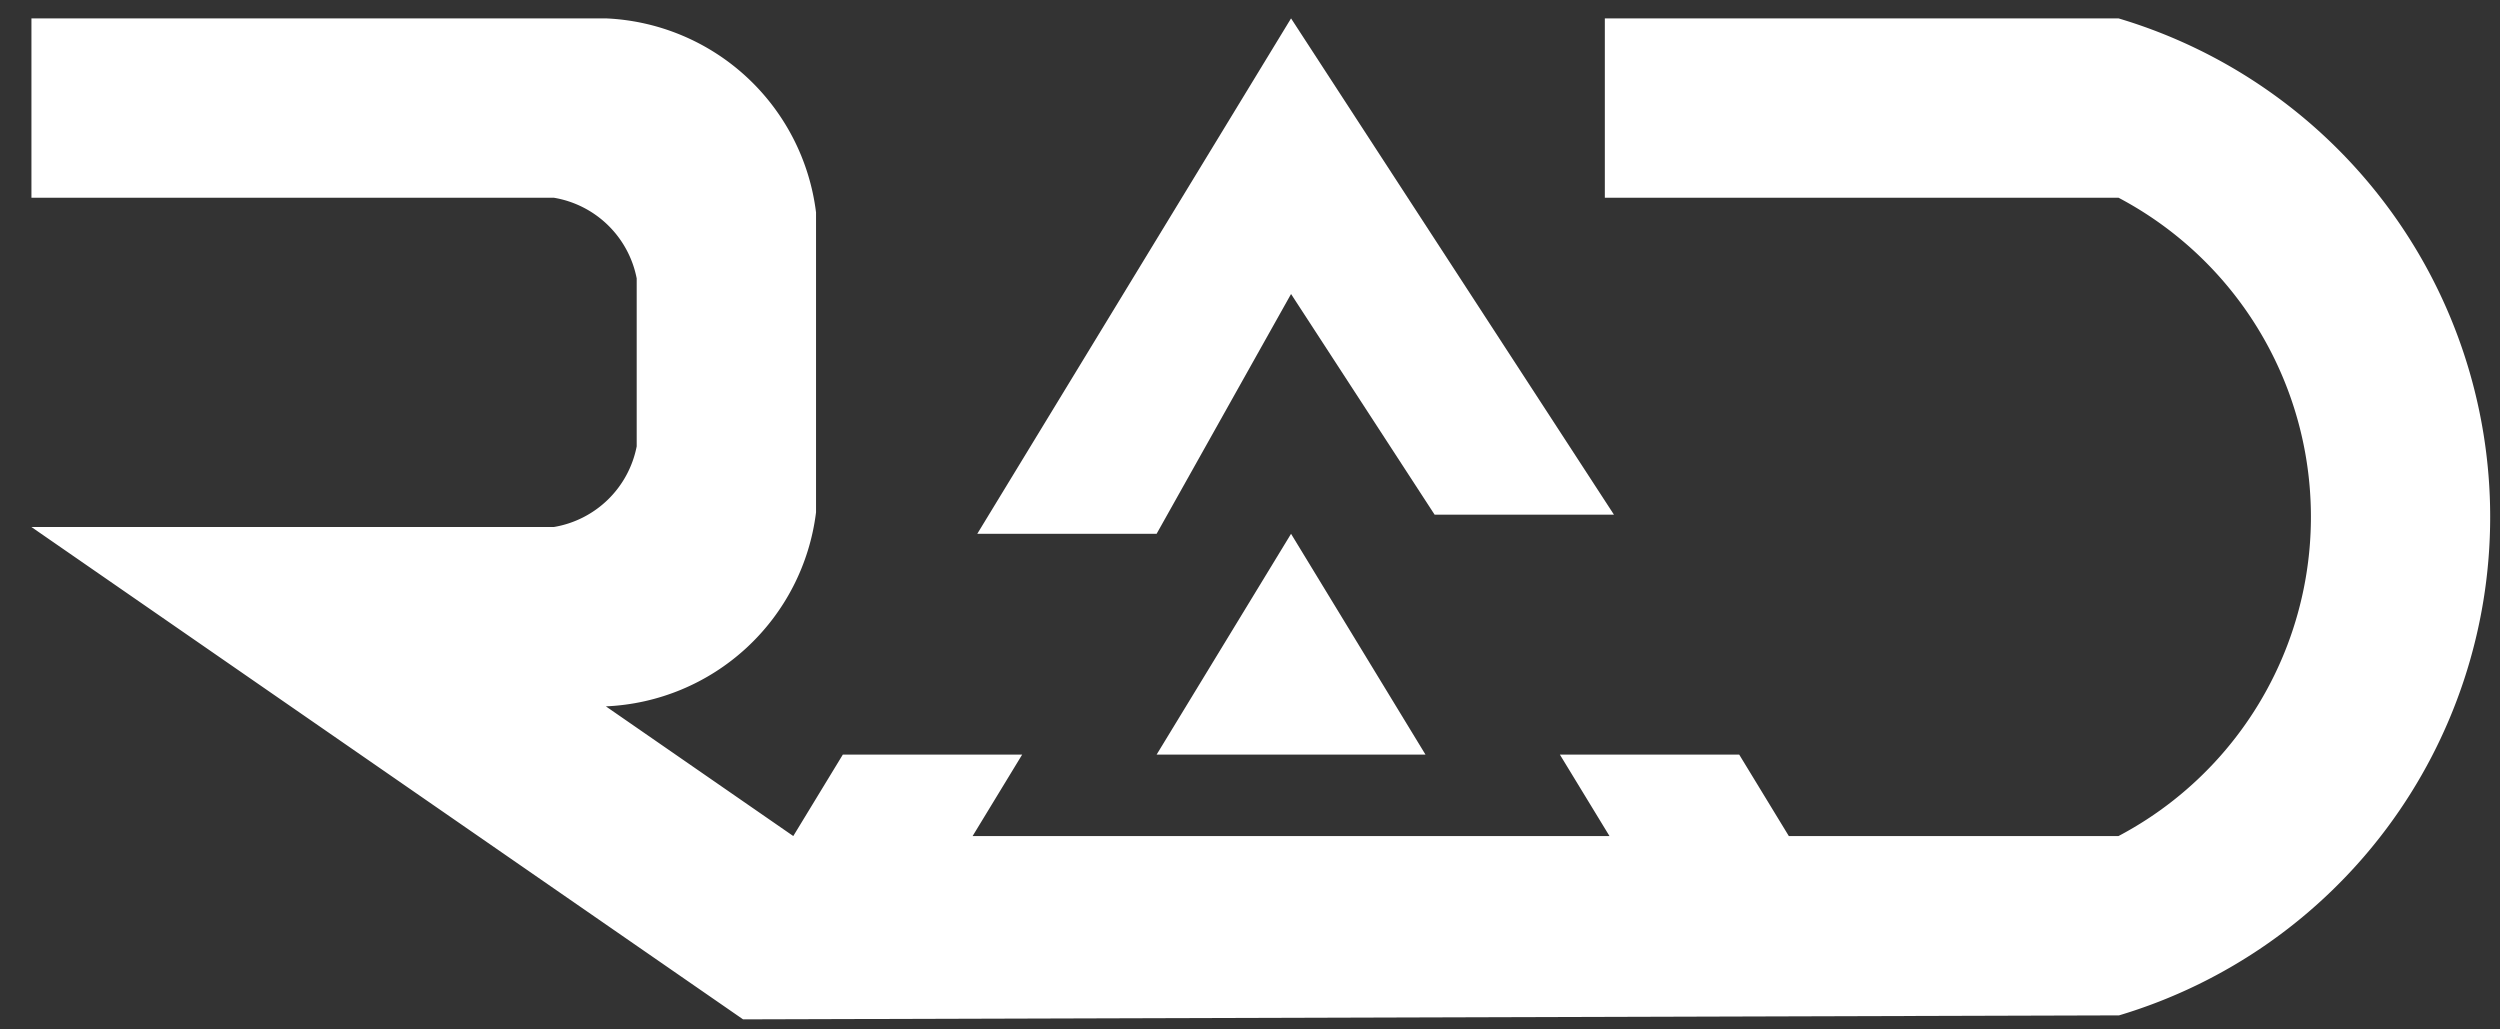
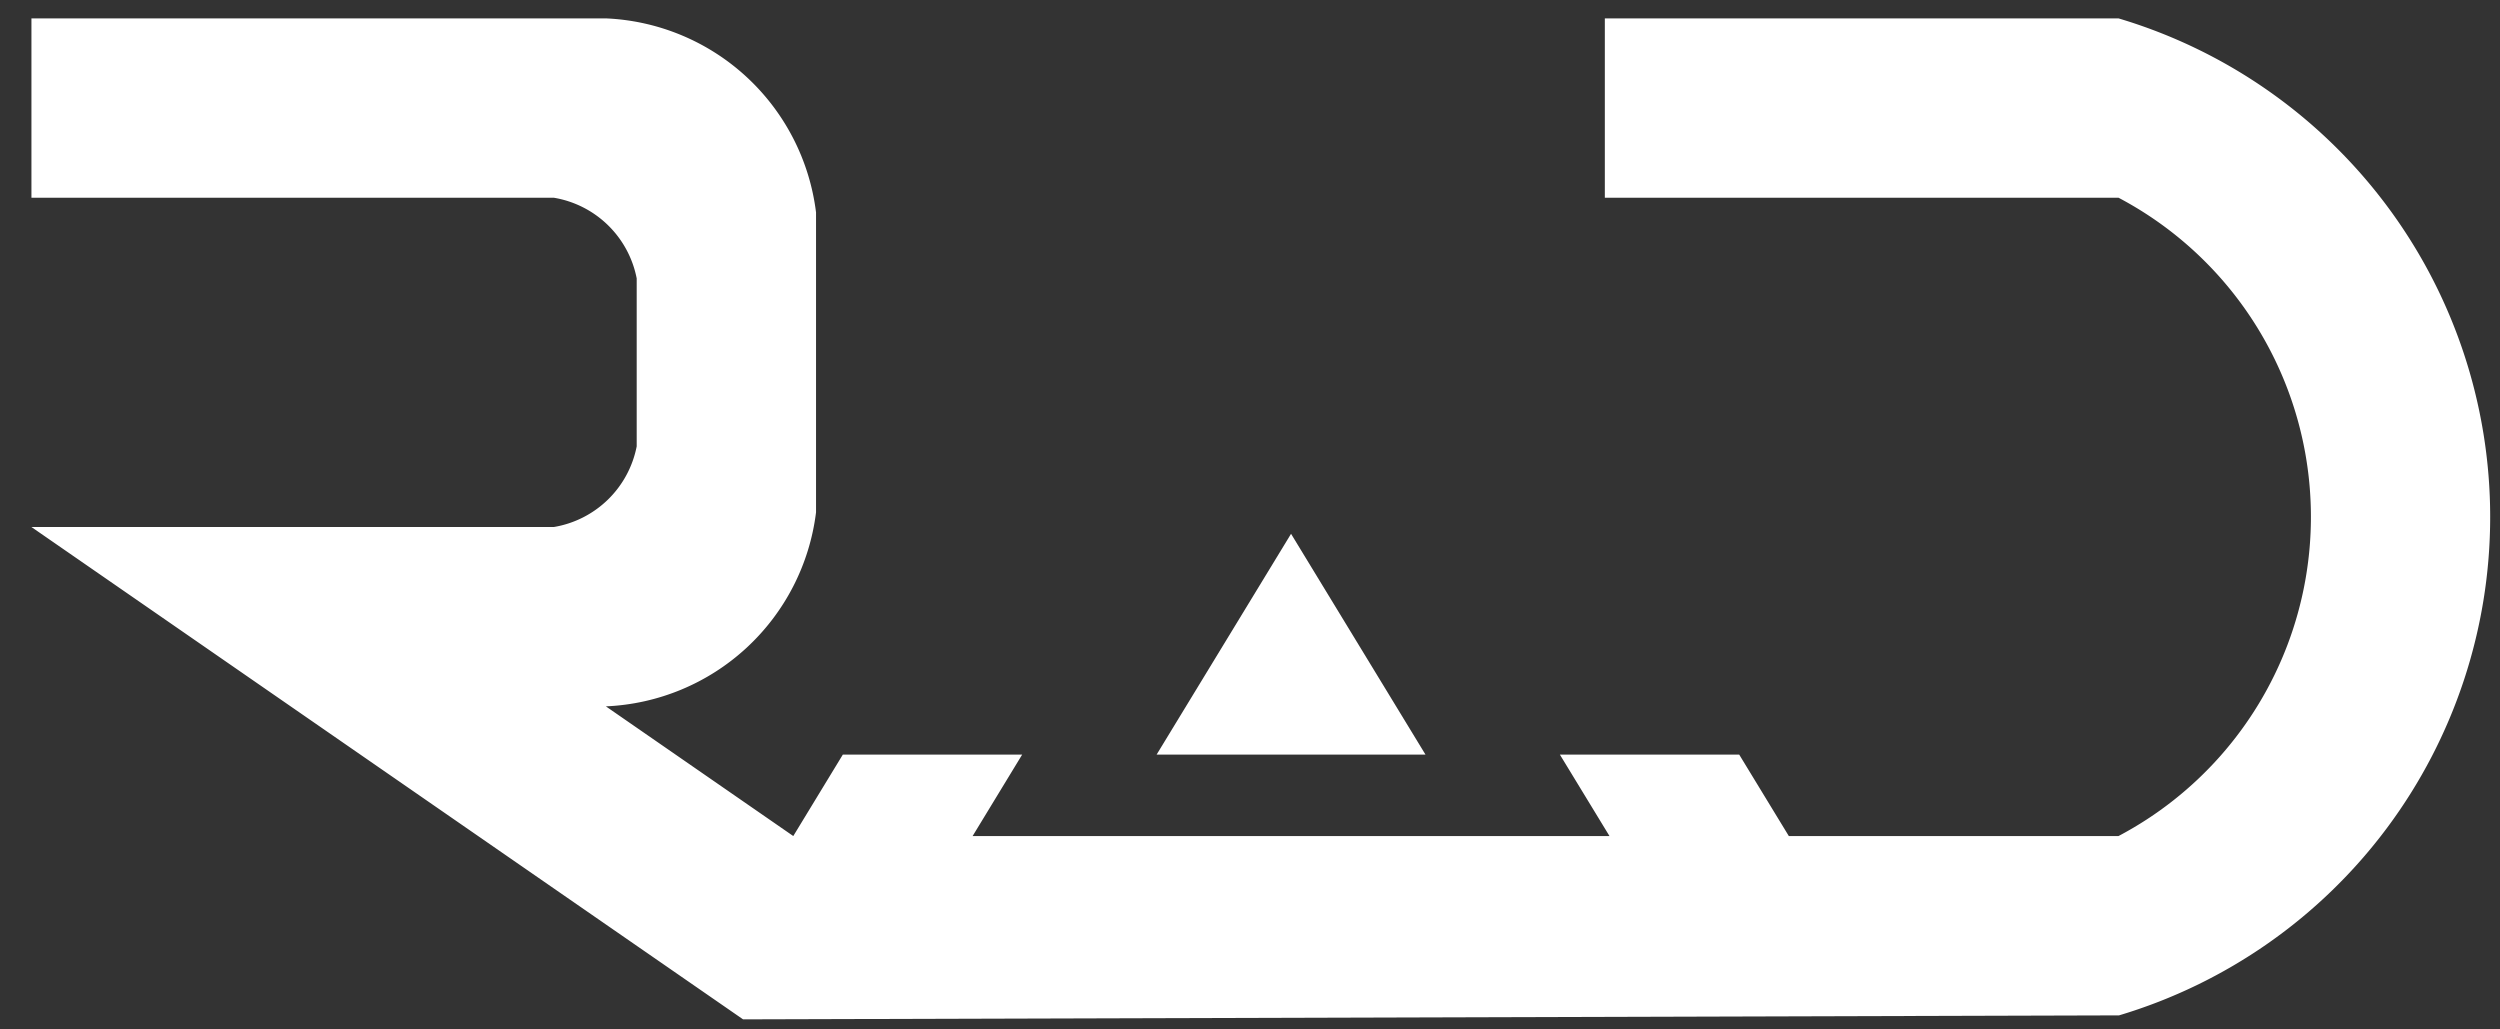
<svg xmlns="http://www.w3.org/2000/svg" xmlns:ns1="http://www.inkscape.org/namespaces/inkscape" xmlns:ns2="http://sodipodi.sourceforge.net/DTD/sodipodi-0.dtd" width="44.609mm" height="18.364mm" viewBox="0 0 44.609 18.364" version="1.1" id="svg1" xml:space="preserve" ns1:version="1.3.2 (091e20e, 2023-11-25, custom)" ns2:docname="RadVectorLogo-WhiteTrp.svg">
  <rect x="0" y="0" width="44.609" height="18.364" fill="#333333" stroke="none" />
  <ns2:namedview id="namedview1" pagecolor="#ffffff" bordercolor="#000000" borderopacity="0.25" ns1:showpageshadow="2" ns1:pageopacity="0.0" ns1:pagecheckerboard="true" ns1:deskcolor="#d1d1d1" ns1:document-units="mm" ns1:zoom="5.7941078" ns1:cx="84.741261" ns1:cy="57.731063" ns1:window-width="1920" ns1:window-height="1009" ns1:window-x="-8" ns1:window-y="-8" ns1:window-maximized="1" ns1:current-layer="layer1" />
  <defs id="defs1" />
  <g ns1:label="Layer 1" ns1:groupmode="layer" id="layer1" transform="translate(-82.723,-139.275)">
    <g id="LinkGroup" transform="matrix(0,1,1,0,105.76,148.8)" style="fill:#ffffff;stroke:none;stroke-opacity:1">
      <path id="LinkGroup_w0000" d="M 5.393,-8.882 3.079,-12.226 A 3.95,3.95 0 0 1 -0.383,-8.476 l -5.352,1.6e-6 A 3.95,3.95 0 0 1 -9.197,-12.226 v -10.25 h 3.2 v 9.32 a 1.81,1.81 0 0 0 1.44,1.48 l 2.996,-2.8e-5 A 1.81,1.81 0 0 0 -0.121,-13.156 l 3.2e-7,-9.32 L 8.664,-9.778 8.593,14.774 A 9.283,9.283 0 0 1 -9.197,14.765 V 5.599 h 3.2 v 9.166 a 6.44,6.44 0 0 0 11.39,-2.3e-5 V 8.882 L 3.94,7.997 v -3.2 L 5.393,5.682 V -5.682 l -1.453,0.884 v -3.2 L 5.393,-8.882" stroke="#000000" stroke-width="0.35 px" style="fill:#ffffff;fill-opacity:1;fill-rule:evenodd;stroke-width:0.35;stroke-linecap:square;stroke-miterlimit:4;stroke-dasharray:none;stroke:none;stroke-opacity:1" />
-       <path id="LinkGroup_w0001" d="m -0.341,5.762 v -3.2 L -4.279,0 0,-2.399 v -3.2 L -9.197,0 Z" stroke="#000000" stroke-width="0.35 px" style="fill:#ffffff;fill-opacity:1;fill-rule:evenodd;stroke-width:0.35;stroke-linecap:square;stroke-miterlimit:4;stroke-dasharray:none;stroke:none;stroke-opacity:1" ns2:nodetypes="ccccccc" />
      <path id="LinkGroup_w0002" d="M 3.94,2.399 V -2.399 L 0,0 Z" stroke="#000000" stroke-width="0.35 px" style="fill:#ffffff;fill-opacity:1;fill-rule:evenodd;stroke-width:0.35;stroke-linecap:square;stroke-miterlimit:4;stroke-dasharray:none;stroke:none;stroke-opacity:1" ns2:nodetypes="cccc" />
      <title id="title1">b'RCTLogoSketchIMPORT'</title>
    </g>
  </g>
</svg>